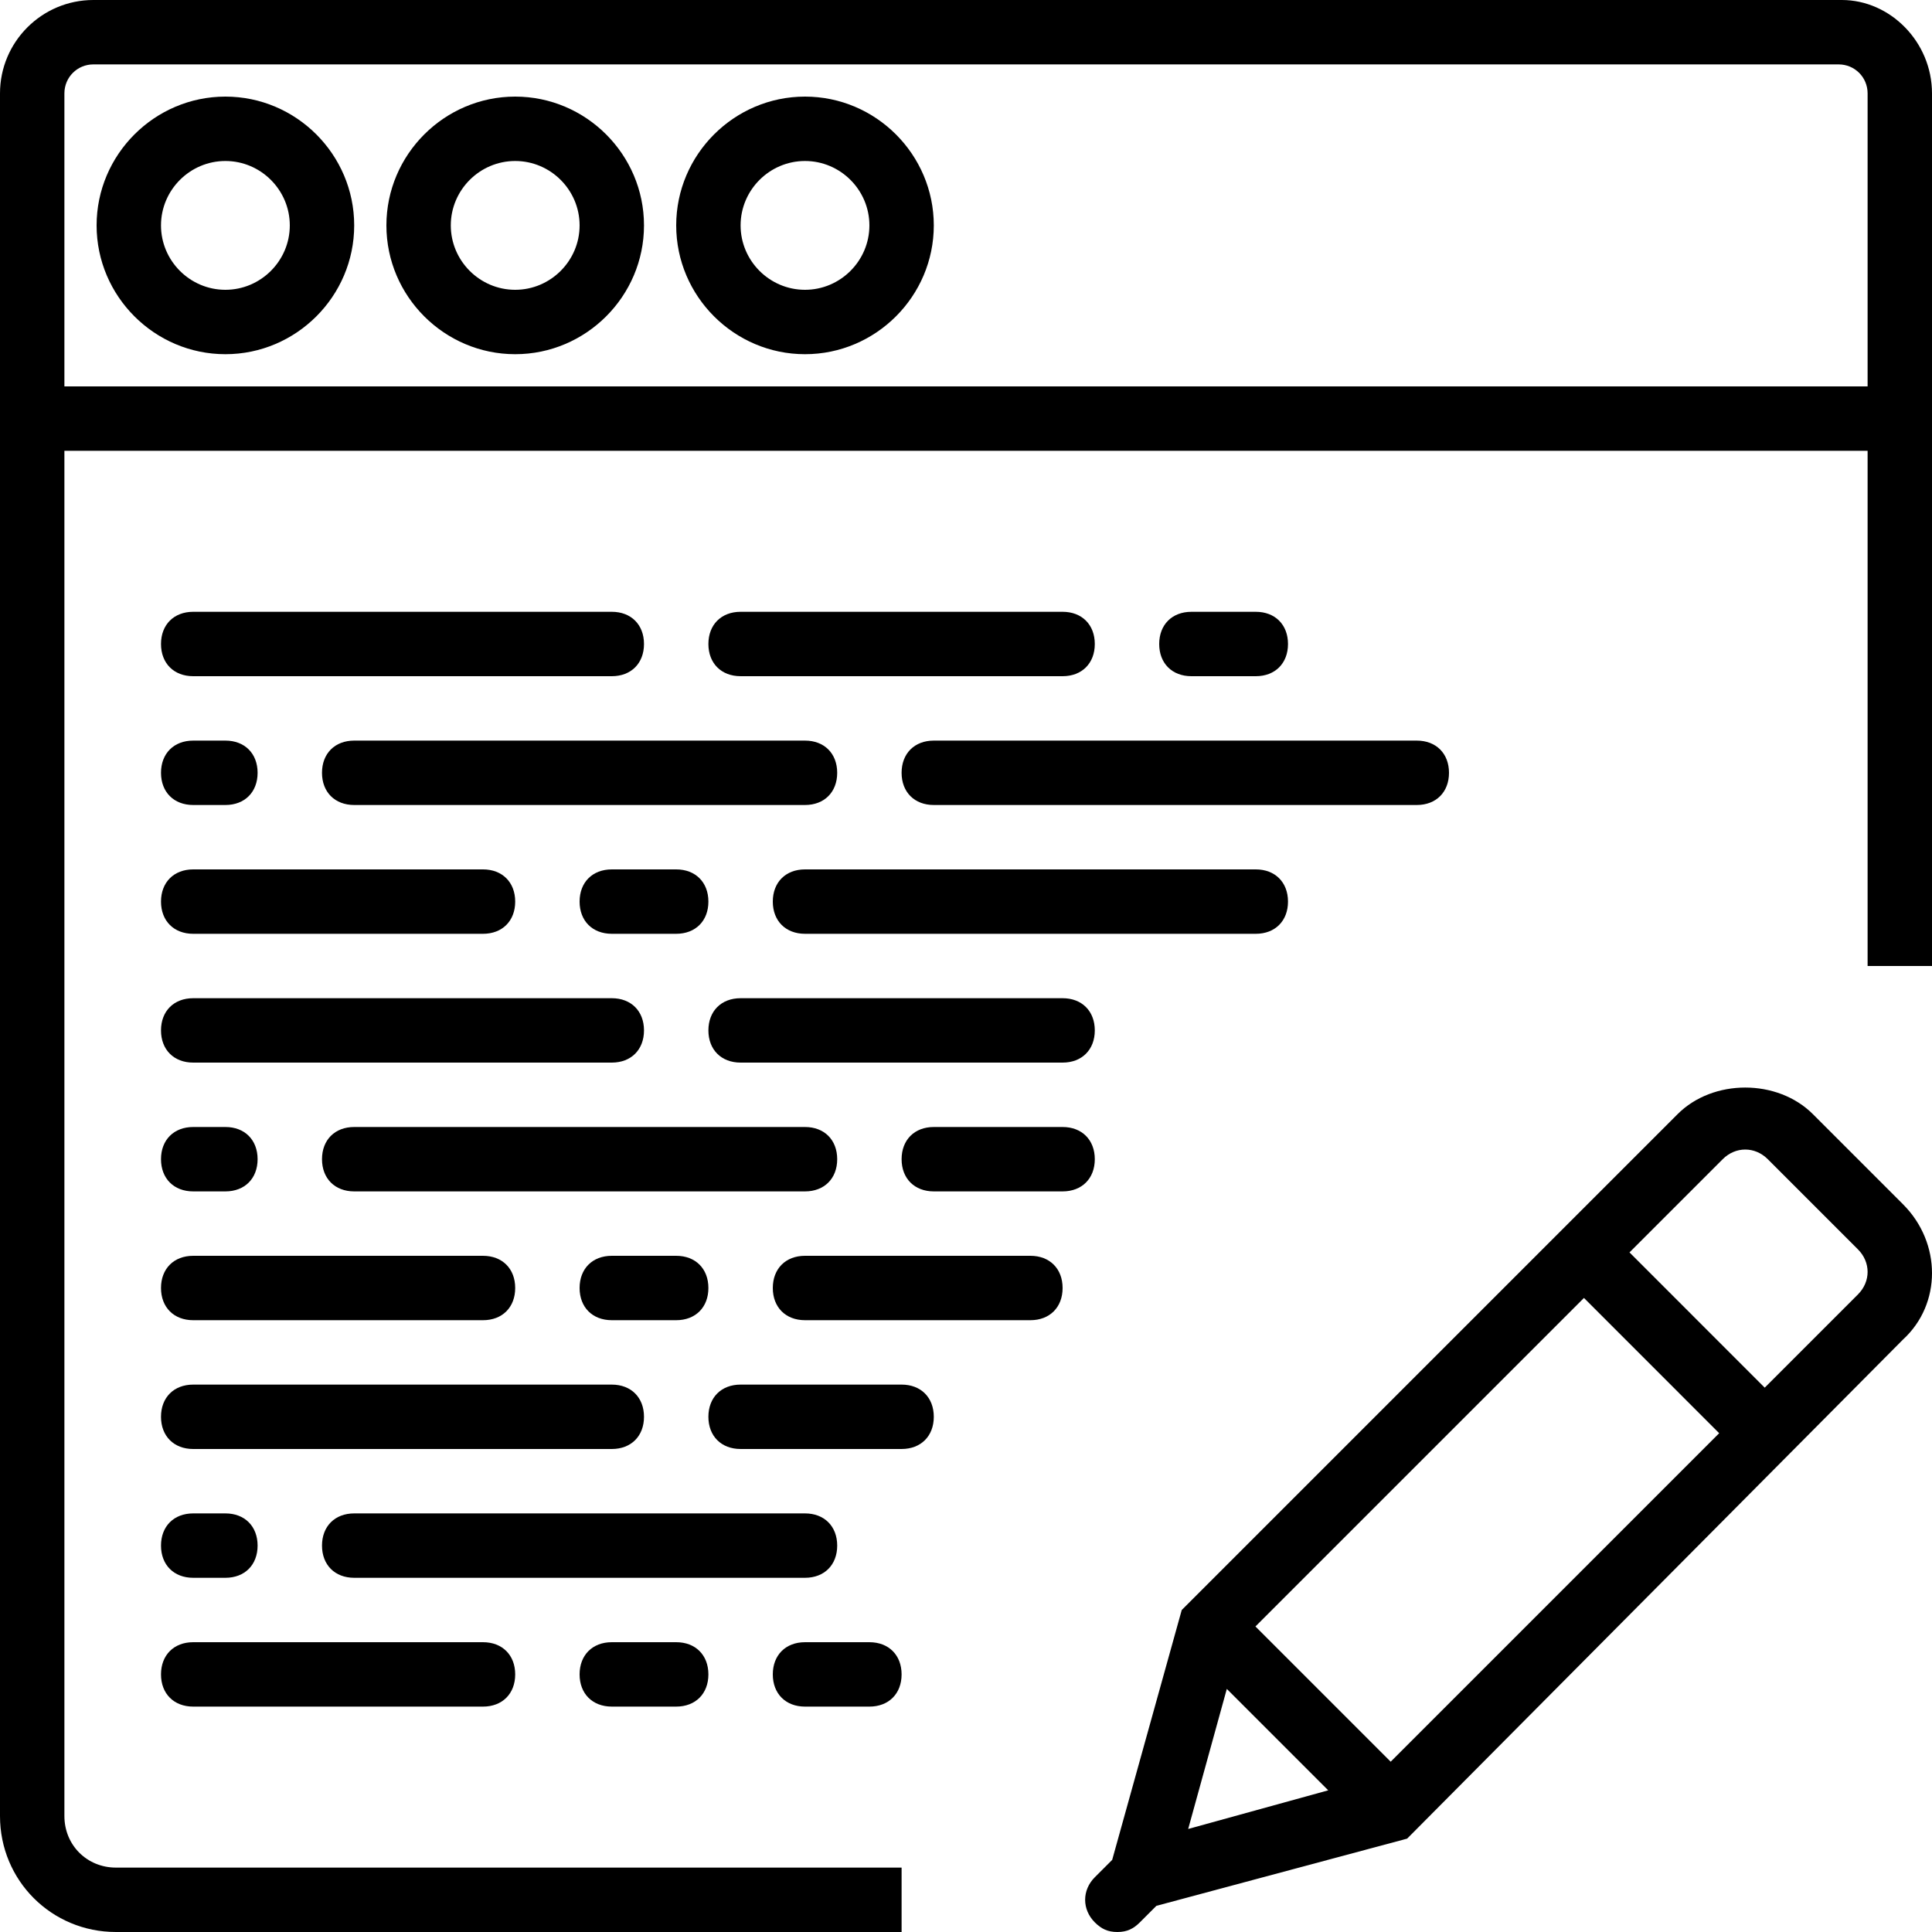
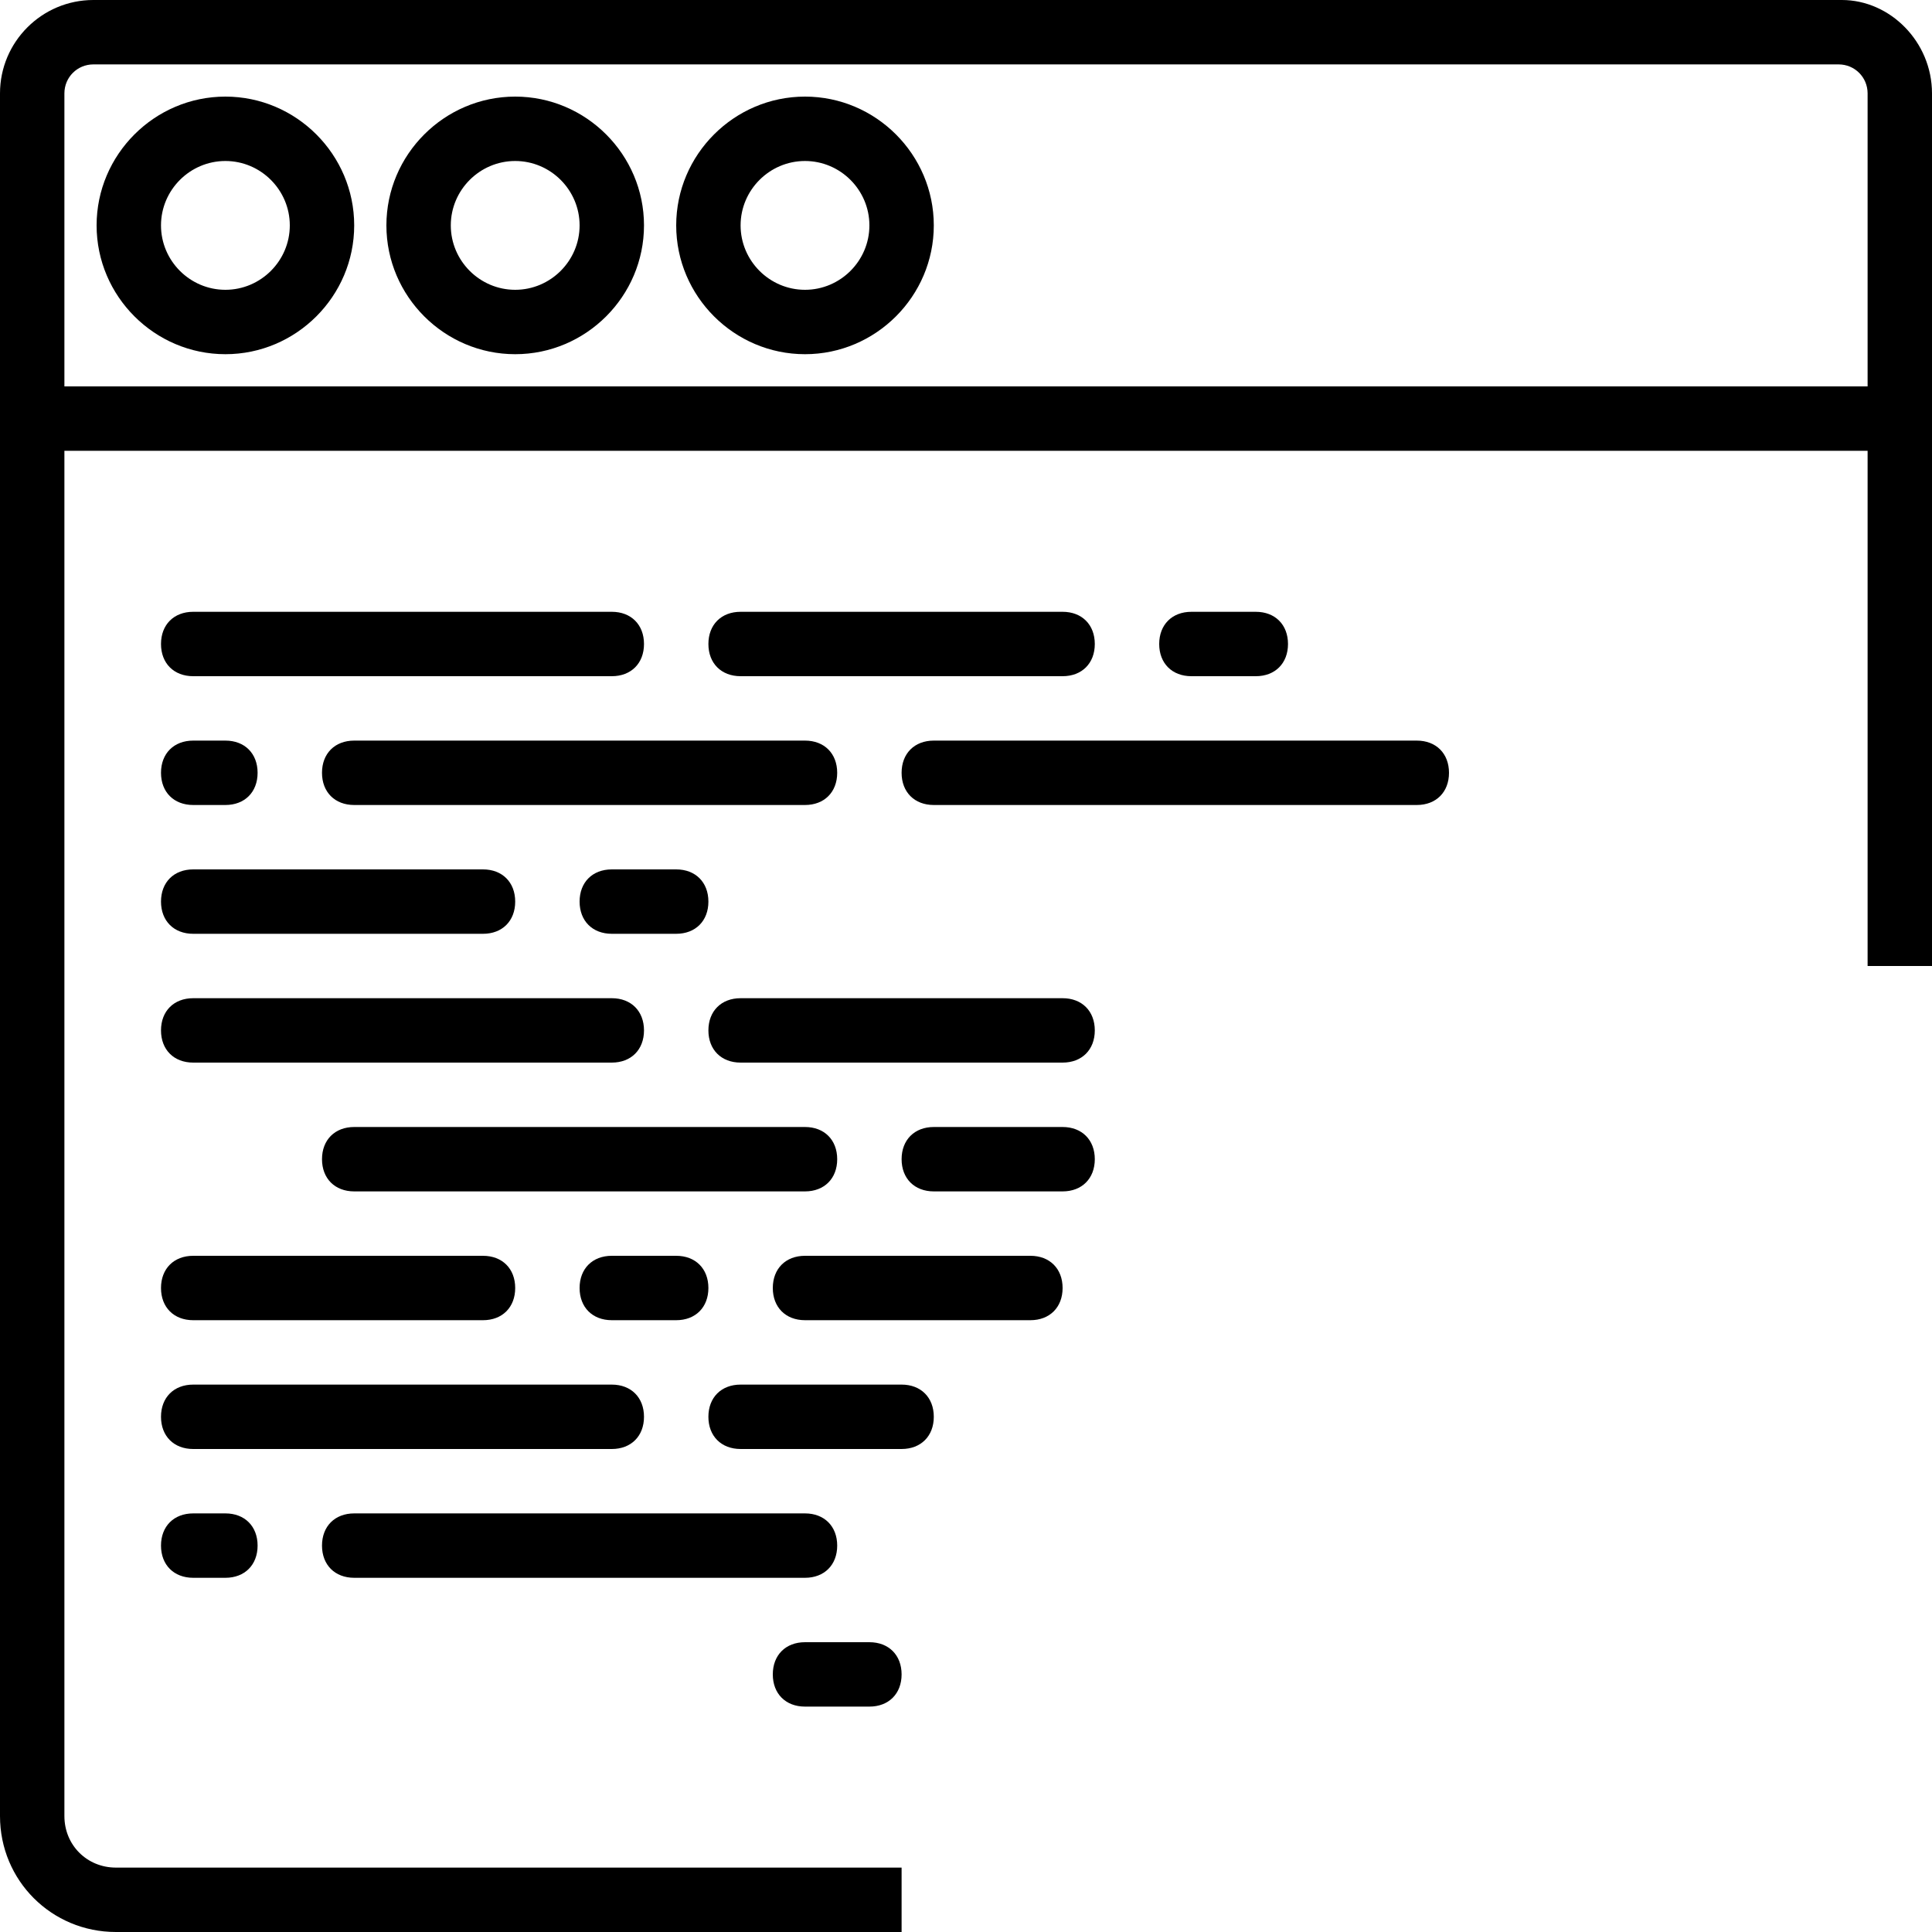
<svg xmlns="http://www.w3.org/2000/svg" fill="#000000" height="800px" width="800px" version="1.1" id="Layer_1" viewBox="0 0 512 512" xml:space="preserve">
  <g transform="translate(1 1)">
    <g>
      <g>
        <path d="M58.733,24.6C39.96,24.6,24.6,39.96,24.6,58.733s15.36,34.133,34.133,34.133s34.133-15.36,34.133-34.133     S77.507,24.6,58.733,24.6z M58.733,75.8c-9.387,0-17.067-7.68-17.067-17.067s7.68-17.067,17.067-17.067S75.8,49.347,75.8,58.733     S68.12,75.8,58.733,75.8z" />
        <path d="M135.533,24.6c-18.773,0-34.133,15.36-34.133,34.133s15.36,34.133,34.133,34.133c18.773,0,34.133-15.36,34.133-34.133     S154.307,24.6,135.533,24.6z M135.533,75.8c-9.387,0-17.067-7.68-17.067-17.067s7.68-17.067,17.067-17.067     s17.067,7.68,17.067,17.067S144.92,75.8,135.533,75.8z" />
        <path d="M212.333,24.6c-18.773,0-34.133,15.36-34.133,34.133s15.36,34.133,34.133,34.133c18.773,0,34.133-15.36,34.133-34.133     S231.107,24.6,212.333,24.6z M212.333,75.8c-9.387,0-17.067-7.68-17.067-17.067s7.68-17.067,17.067-17.067     c9.387,0,17.067,7.68,17.067,17.067S221.72,75.8,212.333,75.8z" />
        <path d="M487.107-1H23.747C10.093-1-1,10.093-1,23.747V101.4v17.067V480.28C-1,497.347,12.653,511,29.72,511h208.213v-17.067     H29.72c-7.68,0-13.653-5.973-13.653-13.653V118.467h477.867V255H511V118.467V101.4V23.747C511,10.093,499.907-1,487.107-1z      M16.067,101.4V23.747c0-4.267,3.413-7.68,7.68-7.68h462.507c4.267,0,7.68,3.413,7.68,7.68V101.4H16.067z" />
        <path d="M161.133,161.133H50.2c-5.12,0-8.533,3.413-8.533,8.533S45.08,178.2,50.2,178.2h110.933c5.12,0,8.533-3.413,8.533-8.533     S166.253,161.133,161.133,161.133z" />
        <path d="M280.6,161.133h-85.333c-5.12,0-8.533,3.413-8.533,8.533s3.413,8.533,8.533,8.533H280.6c5.12,0,8.533-3.413,8.533-8.533     S285.72,161.133,280.6,161.133z" />
        <path d="M331.8,178.2c5.12,0,8.533-3.413,8.533-8.533s-3.413-8.533-8.533-8.533h-17.067c-5.12,0-8.533,3.413-8.533,8.533     s3.413,8.533,8.533,8.533H331.8z" />
        <path d="M237.933,203.8c0,5.12,3.413,8.533,8.533,8.533h128c5.12,0,8.533-3.413,8.533-8.533c0-5.12-3.413-8.533-8.533-8.533h-128     C241.347,195.267,237.933,198.68,237.933,203.8z" />
        <path d="M84.333,203.8c0,5.12,3.413,8.533,8.533,8.533h119.467c5.12,0,8.533-3.413,8.533-8.533c0-5.12-3.413-8.533-8.533-8.533     H92.867C87.747,195.267,84.333,198.68,84.333,203.8z" />
        <path d="M50.2,212.333h8.533c5.12,0,8.533-3.413,8.533-8.533c0-5.12-3.413-8.533-8.533-8.533H50.2     c-5.12,0-8.533,3.413-8.533,8.533C41.667,208.92,45.08,212.333,50.2,212.333z" />
        <path d="M50.2,246.467H127c5.12,0,8.533-3.413,8.533-8.533S132.12,229.4,127,229.4H50.2c-5.12,0-8.533,3.413-8.533,8.533     S45.08,246.467,50.2,246.467z" />
        <path d="M178.2,229.4h-17.067c-5.12,0-8.533,3.413-8.533,8.533s3.413,8.533,8.533,8.533H178.2c5.12,0,8.533-3.413,8.533-8.533     S183.32,229.4,178.2,229.4z" />
-         <path d="M340.333,237.933c0-5.12-3.413-8.533-8.533-8.533H212.333c-5.12,0-8.533,3.413-8.533,8.533s3.413,8.533,8.533,8.533     H331.8C336.92,246.467,340.333,243.053,340.333,237.933z" />
        <path d="M50.2,280.6h110.933c5.12,0,8.533-3.413,8.533-8.533c0-5.12-3.413-8.533-8.533-8.533H50.2     c-5.12,0-8.533,3.413-8.533,8.533C41.667,277.187,45.08,280.6,50.2,280.6z" />
        <path d="M289.133,272.067c0-5.12-3.413-8.533-8.533-8.533h-85.333c-5.12,0-8.533,3.413-8.533,8.533     c0,5.12,3.413,8.533,8.533,8.533H280.6C285.72,280.6,289.133,277.187,289.133,272.067z" />
        <path d="M289.133,306.2c0-5.12-3.413-8.533-8.533-8.533h-34.133c-5.12,0-8.533,3.413-8.533,8.533s3.413,8.533,8.533,8.533H280.6     C285.72,314.733,289.133,311.32,289.133,306.2z" />
        <path d="M220.867,306.2c0-5.12-3.413-8.533-8.533-8.533H92.867c-5.12,0-8.533,3.413-8.533,8.533s3.413,8.533,8.533,8.533h119.467     C217.453,314.733,220.867,311.32,220.867,306.2z" />
-         <path d="M50.2,314.733h8.533c5.12,0,8.533-3.413,8.533-8.533s-3.413-8.533-8.533-8.533H50.2c-5.12,0-8.533,3.413-8.533,8.533     S45.08,314.733,50.2,314.733z" />
        <path d="M50.2,348.867H127c5.12,0,8.533-3.413,8.533-8.533c0-5.12-3.413-8.533-8.533-8.533H50.2c-5.12,0-8.533,3.413-8.533,8.533     C41.667,345.453,45.08,348.867,50.2,348.867z" />
        <path d="M161.133,331.8c-5.12,0-8.533,3.413-8.533,8.533c0,5.12,3.413,8.533,8.533,8.533H178.2c5.12,0,8.533-3.413,8.533-8.533     c0-5.12-3.413-8.533-8.533-8.533H161.133z" />
        <path d="M272.067,331.8h-59.733c-5.12,0-8.533,3.413-8.533,8.533c0,5.12,3.413,8.533,8.533,8.533h59.733     c5.12,0,8.533-3.413,8.533-8.533C280.6,335.213,277.187,331.8,272.067,331.8z" />
        <path d="M50.2,383h110.933c5.12,0,8.533-3.413,8.533-8.533s-3.413-8.533-8.533-8.533H50.2c-5.12,0-8.533,3.413-8.533,8.533     S45.08,383,50.2,383z" />
        <path d="M237.933,365.933h-42.667c-5.12,0-8.533,3.413-8.533,8.533s3.413,8.533,8.533,8.533h42.667     c5.12,0,8.533-3.413,8.533-8.533S243.053,365.933,237.933,365.933z" />
        <path d="M220.867,408.6c0-5.12-3.413-8.533-8.533-8.533H92.867c-5.12,0-8.533,3.413-8.533,8.533s3.413,8.533,8.533,8.533h119.467     C217.453,417.133,220.867,413.72,220.867,408.6z" />
        <path d="M50.2,417.133h8.533c5.12,0,8.533-3.413,8.533-8.533s-3.413-8.533-8.533-8.533H50.2c-5.12,0-8.533,3.413-8.533,8.533     S45.08,417.133,50.2,417.133z" />
-         <path d="M50.2,451.267H127c5.12,0,8.533-3.413,8.533-8.533S132.12,434.2,127,434.2H50.2c-5.12,0-8.533,3.413-8.533,8.533     S45.08,451.267,50.2,451.267z" />
-         <path d="M161.133,434.2c-5.12,0-8.533,3.413-8.533,8.533s3.413,8.533,8.533,8.533H178.2c5.12,0,8.533-3.413,8.533-8.533     s-3.413-8.533-8.533-8.533H161.133z" />
        <path d="M212.333,451.267H229.4c5.12,0,8.533-3.413,8.533-8.533s-3.413-8.533-8.533-8.533h-17.067     c-5.12,0-8.533,3.413-8.533,8.533S207.213,451.267,212.333,451.267z" />
-         <path d="M479.427,294.253c-9.387-9.387-26.453-9.387-35.84,0L312.173,425.667l-18.432,66.219l-4.608,4.608     c-3.413,3.413-3.413,8.533,0,11.947c1.707,1.707,3.413,2.56,5.973,2.56s4.267-0.853,5.973-2.56l4.375-4.375l66.452-17.812     L503.32,353.987c10.24-9.387,10.24-25.6,0-35.84L479.427,294.253z M331.705,430.029l87.06-87.06l35.835,35.845l-87.055,87.055     L331.705,430.029z M324.119,446.578l26.877,26.877l-37.115,10.239L324.119,446.578z M491.373,342.04l-24.705,24.705     L430.833,330.9l24.7-24.7c3.413-3.413,8.533-3.413,11.947,0l23.893,23.893C494.787,333.507,494.787,338.627,491.373,342.04z" />
      </g>
    </g>
  </g>
</svg>